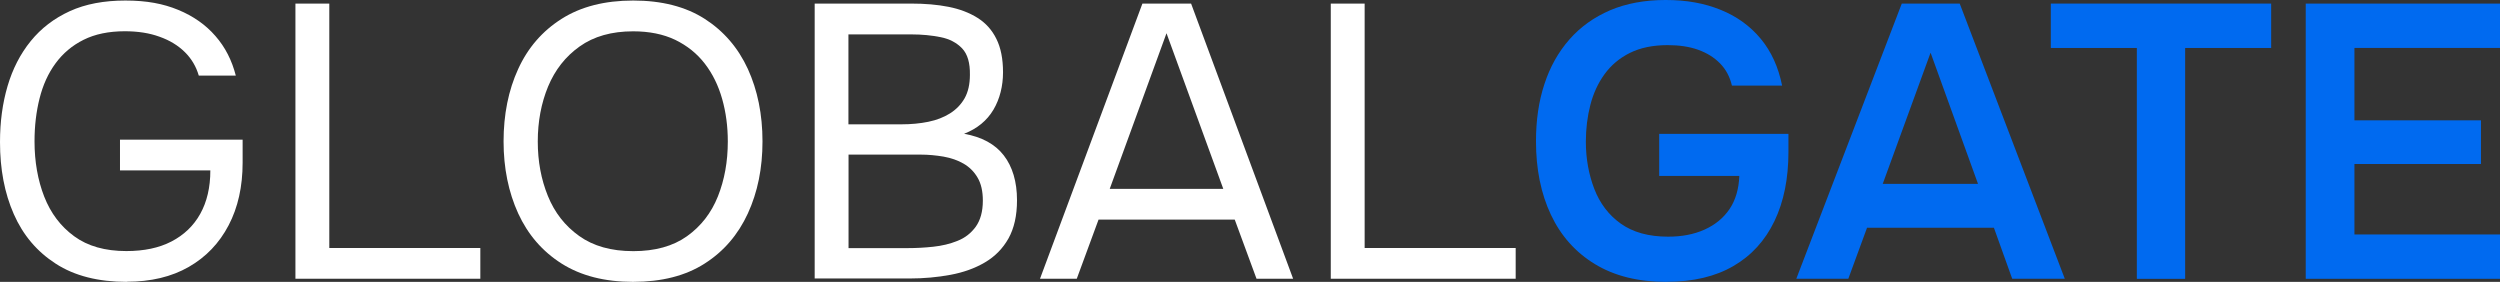
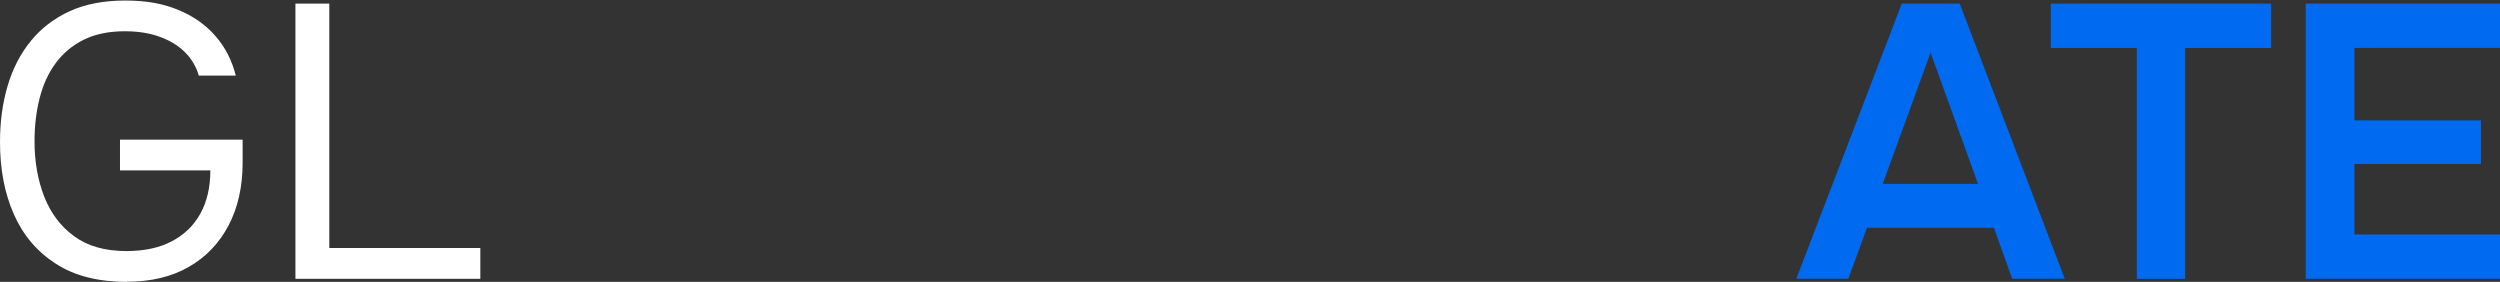
<svg xmlns="http://www.w3.org/2000/svg" id="_Слой_2" data-name="Слой 2" viewBox="0 0 1167.12 131.59">
  <rect x="0" y="0" width="1167.12" height="131.59" fill="#333333" stroke="none" />
  <defs>
    <style>
      .cls-1 {
        fill: #fff;
      }

      .cls-2 {
        fill: #006af0;
      }
    </style>
  </defs>
  <g id="_Слой_1-2" data-name="Слой 1">
    <g id="_Слой_1-2" data-name=" Слой 1-2">
      <g>
        <path class="cls-1" d="M59.22,131.59c-13.31,0-24.4-2.8-33.14-8.45-8.79-5.65-15.32-13.36-19.64-23.18C2.11,90.15,0,78.95,0,66.33c0-9.43,1.18-18.17,3.54-26.17,2.36-8,5.94-14.98,10.8-20.97,4.86-5.99,10.95-10.65,18.27-13.99C39.92,1.87,48.56.25,58.53.25s17.68,1.47,24.7,4.37c7.02,2.9,12.82,6.97,17.33,12.18,4.57,5.2,7.71,11.39,9.53,18.51h-17.28c-1.23-4.22-3.39-7.91-6.53-11-3.14-3.09-7.07-5.5-11.83-7.17-4.71-1.72-10.11-2.55-16.15-2.55-7.51,0-13.94,1.33-19.25,3.98-5.35,2.65-9.67,6.33-13.11,11s-5.89,10.11-7.46,16.35c-1.57,6.24-2.36,12.91-2.36,20.08,0,9.43,1.52,18.07,4.52,25.78,3.04,7.76,7.71,13.94,13.99,18.51,6.28,4.62,14.44,6.92,24.35,6.92,8.25,0,15.27-1.47,21.06-4.47,5.79-3,10.31-7.27,13.45-12.91,3.14-5.65,4.71-12.37,4.71-20.28h-42.18v-14.34h57.25v10.7c0,11.15-2.16,20.92-6.53,29.26-4.37,8.35-10.56,14.83-18.61,19.44-8.05,4.62-17.73,6.92-28.97,6.92l.05.05Z" />
-         <path class="cls-1" d="M137.92,130.17V1.67h15.81v114.11h70.51v14.34h-86.32v.05Z" />
-         <path class="cls-1" d="M295.63,131.59c-13.31,0-24.45-2.85-33.44-8.54-8.99-5.7-15.71-13.5-20.28-23.42-4.52-9.92-6.82-21.16-6.82-33.63s2.26-23.86,6.82-33.78c4.52-9.92,11.29-17.73,20.28-23.42C271.18,3.09,282.33.25,295.63.25s24.45,2.85,33.34,8.54c8.89,5.7,15.61,13.5,20.18,23.42,4.52,9.92,6.82,21.21,6.82,33.78s-2.26,23.67-6.82,33.63c-4.57,9.92-11.24,17.73-20.18,23.42-8.89,5.7-20.03,8.54-33.34,8.54ZM295.63,117.25c10.16,0,18.56-2.31,25.09-6.97s11.34-10.85,14.44-18.61c3.09-7.76,4.62-16.3,4.62-25.63,0-7.02-.88-13.65-2.65-19.89-1.77-6.24-4.47-11.74-8.1-16.45-3.63-4.71-8.25-8.4-13.8-11.1-5.55-2.65-12.13-3.98-19.64-3.98-10.07,0-18.36,2.36-24.99,7.07-6.63,4.71-11.49,10.95-14.73,18.71-3.19,7.76-4.81,16.3-4.81,25.63s1.57,17.68,4.71,25.43,8,13.99,14.63,18.71c6.58,4.71,14.98,7.07,25.14,7.07h.1Z" />
-         <path class="cls-1" d="M380.33,130.17V1.67h45.07c6.43,0,12.23.49,17.43,1.52s9.72,2.75,13.55,5.16,6.78,5.7,8.79,9.82c2.06,4.12,3.09,9.33,3.09,15.61s-1.47,12.37-4.47,17.43-7.56,8.84-13.7,11.24c8.25,1.47,14.44,4.81,18.51,10.07s6.19,12.28,6.19,20.97c0,7.17-1.33,13.06-3.98,17.82-2.65,4.71-6.33,8.45-11,11.19-4.66,2.75-10.02,4.66-16.06,5.79-6.04,1.13-12.47,1.72-19.25,1.72h-44.14l-.05.15ZM396.14,58.04h24.7c4.47,0,8.64-.39,12.52-1.18,3.88-.79,7.27-2.11,10.16-3.93s5.16-4.17,6.82-7.07c1.62-2.9,2.46-6.53,2.46-10.9.1-5.55-1.08-9.67-3.63-12.37-2.55-2.65-5.89-4.42-10.07-5.25-4.17-.83-8.69-1.28-13.55-1.28h-29.46v41.98h.05ZM396.14,115.83h27.79c3.73,0,7.66-.2,11.74-.64,4.08-.44,7.86-1.33,11.34-2.75,3.49-1.37,6.33-3.58,8.54-6.63,2.16-3.04,3.29-7.07,3.29-12.18,0-4.37-.83-7.95-2.46-10.7-1.62-2.8-3.83-4.96-6.53-6.53s-5.84-2.65-9.38-3.29c-3.54-.59-7.07-.93-10.7-.93h-33.63v43.65Z" />
-         <path class="cls-1" d="M485.51,130.17L533.33,1.67h22.73l47.63,128.45h-17.09l-10.16-27.59h-63.59l-10.16,27.59h-17.09l-.1.05ZM518.01,88.18h53.08l-26.51-72.67-26.51,72.67h-.05Z" />
-         <path class="cls-1" d="M621.27,130.17V1.67h15.81v114.11h70.51v14.34h-86.32v.05Z" />
-         <path class="cls-2" d="M777.9,131.59c-13.11,0-24.16-2.75-33.24-8.25-9.08-5.5-15.96-13.21-20.62-23.08s-6.97-21.31-6.97-34.27c0-9.82,1.28-18.71,3.93-26.71,2.6-8,6.48-14.93,11.64-20.82,5.16-5.89,11.49-10.41,19-13.65,7.51-3.19,16.15-4.81,25.97-4.81s18.12,1.52,25.73,4.62c7.61,3.09,13.8,7.61,18.71,13.55s8.2,13.21,9.92,21.8h-23.42c-.98-4.12-2.8-7.56-5.55-10.36-2.75-2.8-6.14-4.91-10.26-6.38s-8.84-2.16-14.19-2.16c-6.92,0-12.77,1.23-17.63,3.63-4.86,2.41-8.79,5.74-11.83,9.92-3.04,4.17-5.25,8.99-6.63,14.34s-2.11,11.1-2.11,17.19c0,7.86,1.33,15.22,3.93,22s6.73,12.23,12.37,16.25c5.65,4.03,13.01,6.09,22.1,6.09,6.43,0,12.08-1.08,16.99-3.29s8.79-5.35,11.64-9.53,4.37-9.38,4.62-15.52h-37.41v-19.64h60.34v8.35c0,12.47-2.16,23.27-6.53,32.36-4.37,9.08-10.75,16.11-19.15,20.97-8.4,4.91-18.81,7.37-31.18,7.37l-.15.05Z" />
+         <path class="cls-1" d="M137.92,130.17V1.67h15.81v114.11h70.51v14.34v.05Z" />
        <path class="cls-2" d="M838.59,130.17L887.84,1.67h27.05l49.05,128.45h-24.55l-8.54-23.81h-59.22l-8.74,23.81h-24.35l.05.05ZM878.9,85.83h44.53l-22.14-61.23-22.34,61.23h-.05Z" />
        <path class="cls-2" d="M997.58,130.17V22.39h-40.16V1.67h102.87v20.72h-40.16v107.78h-22.54,0Z" />
        <path class="cls-2" d="M1076.43,130.17V1.67h90.69v20.72h-67.96v33.78h59.07v20.38h-59.07v32.9h67.96v20.72s-90.69,0-90.69,0Z" />
      </g>
    </g>
  </g>
</svg>